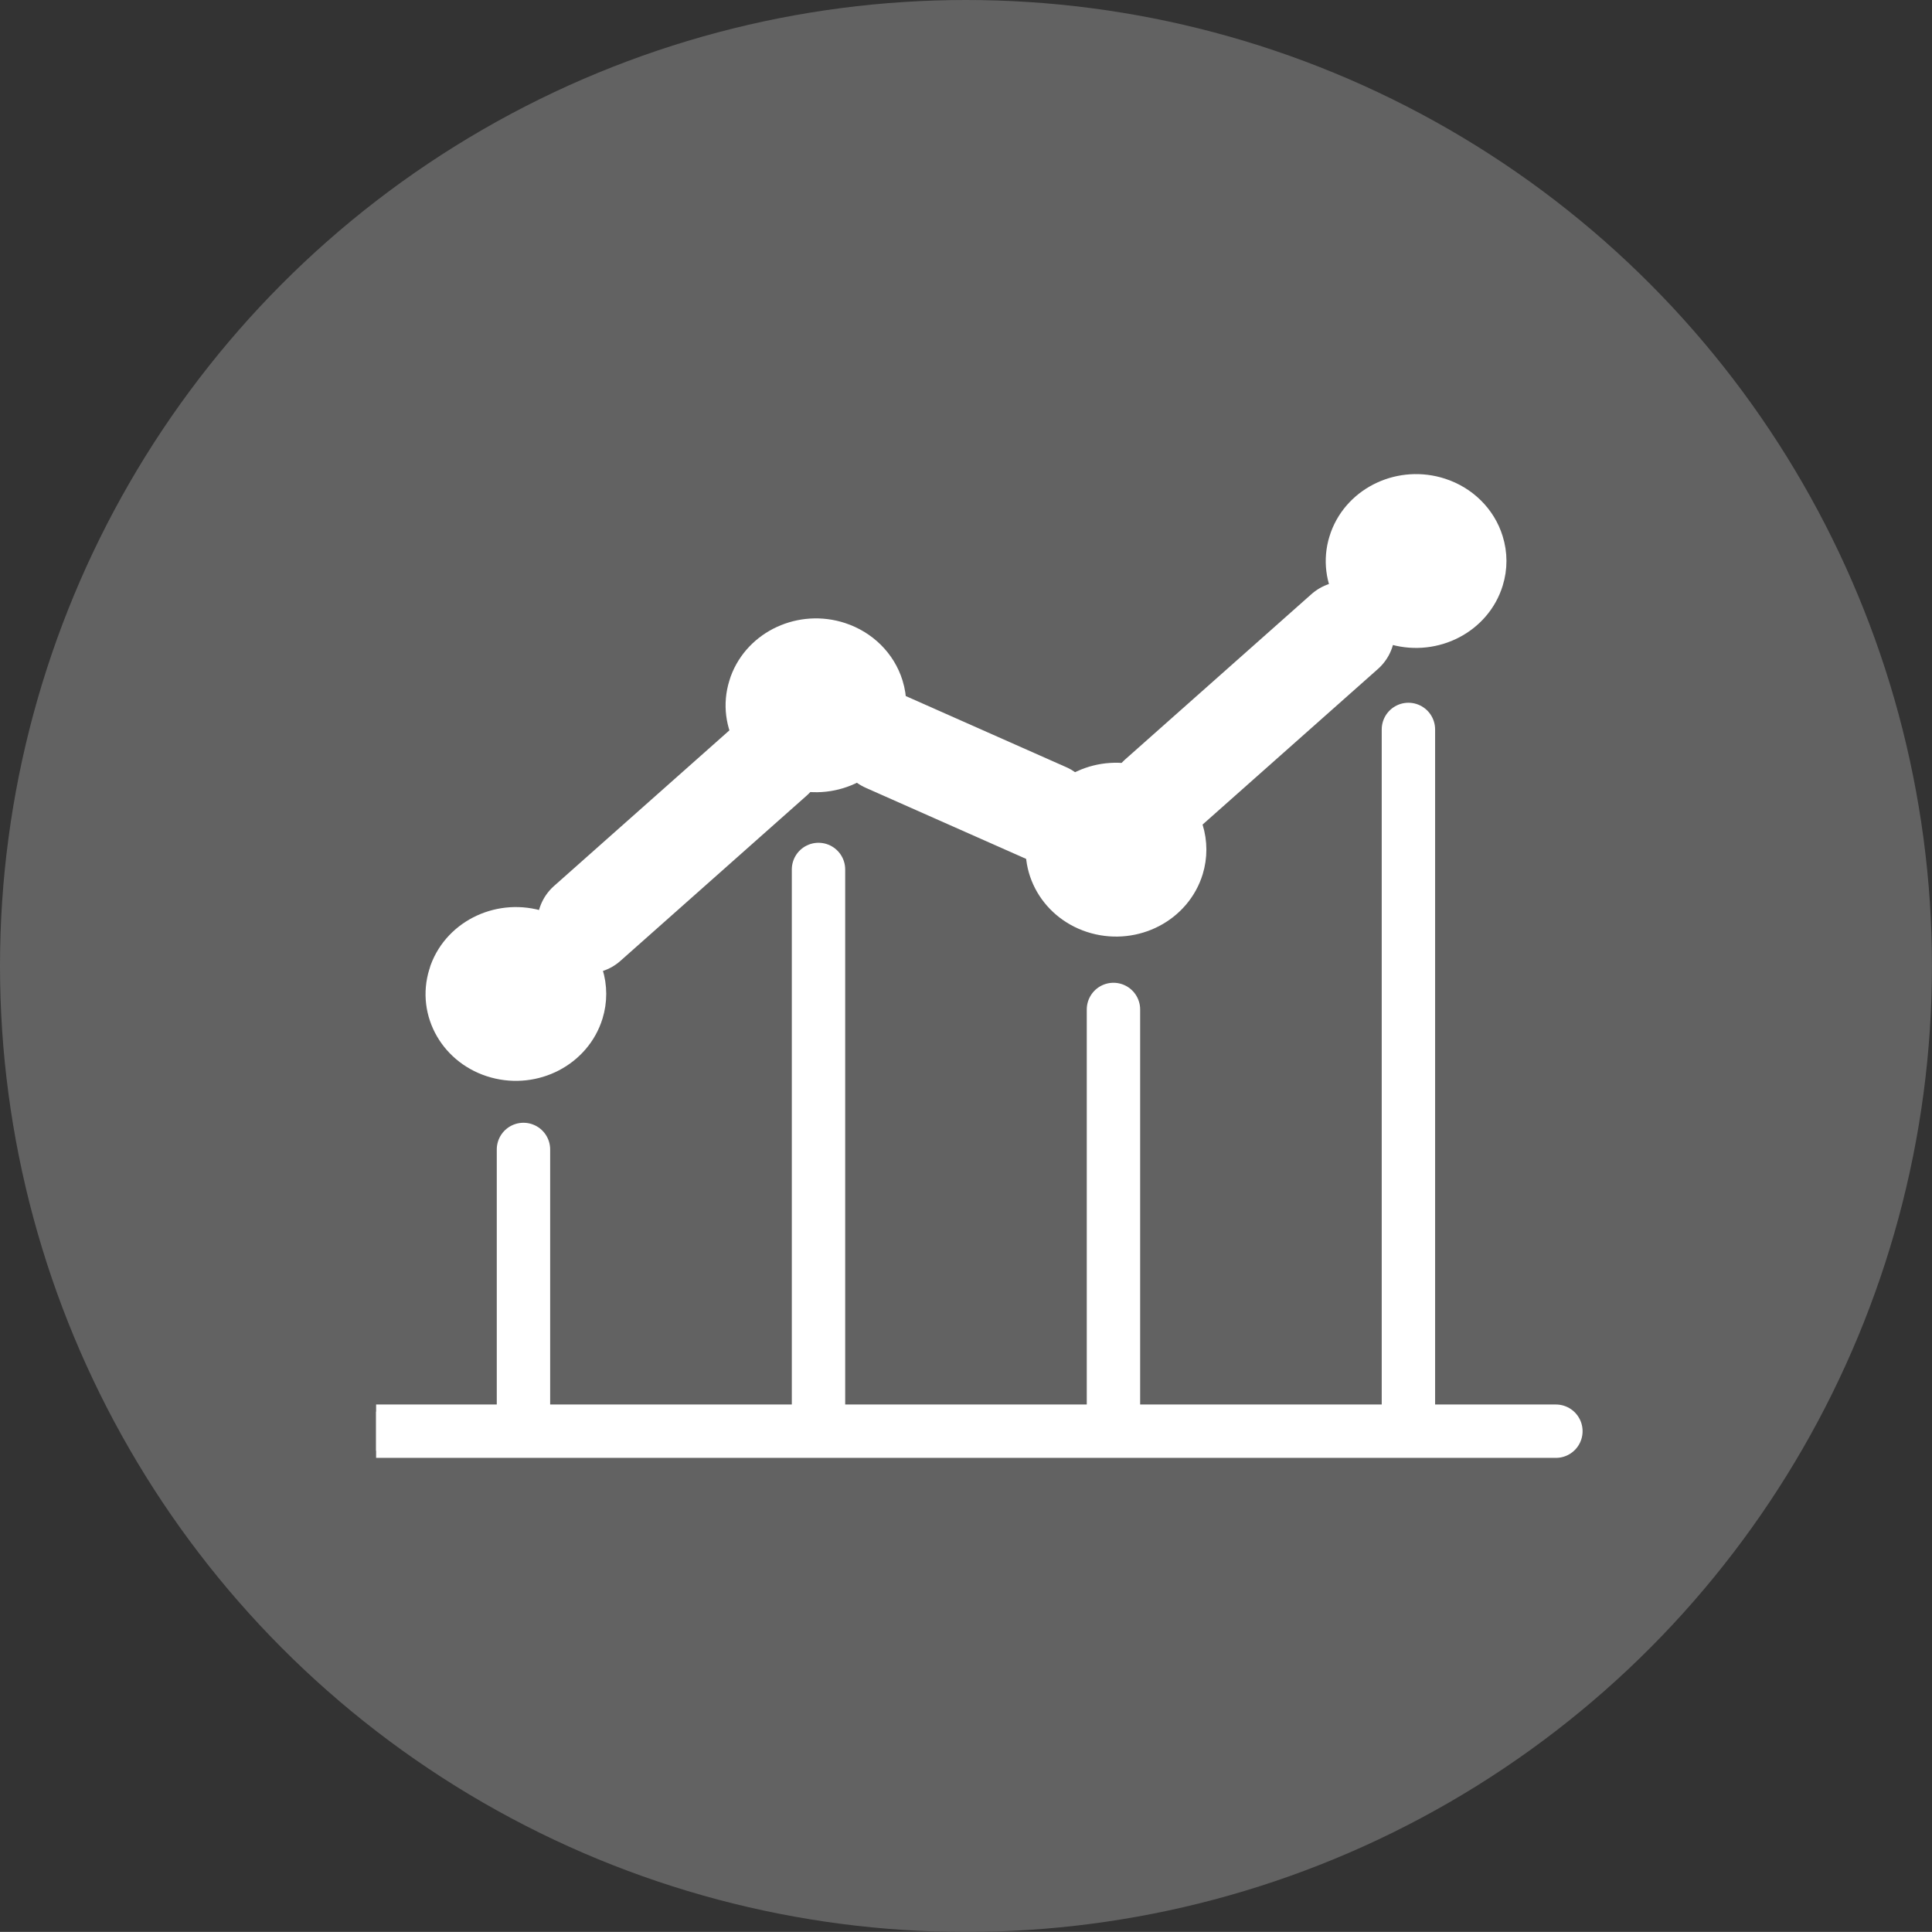
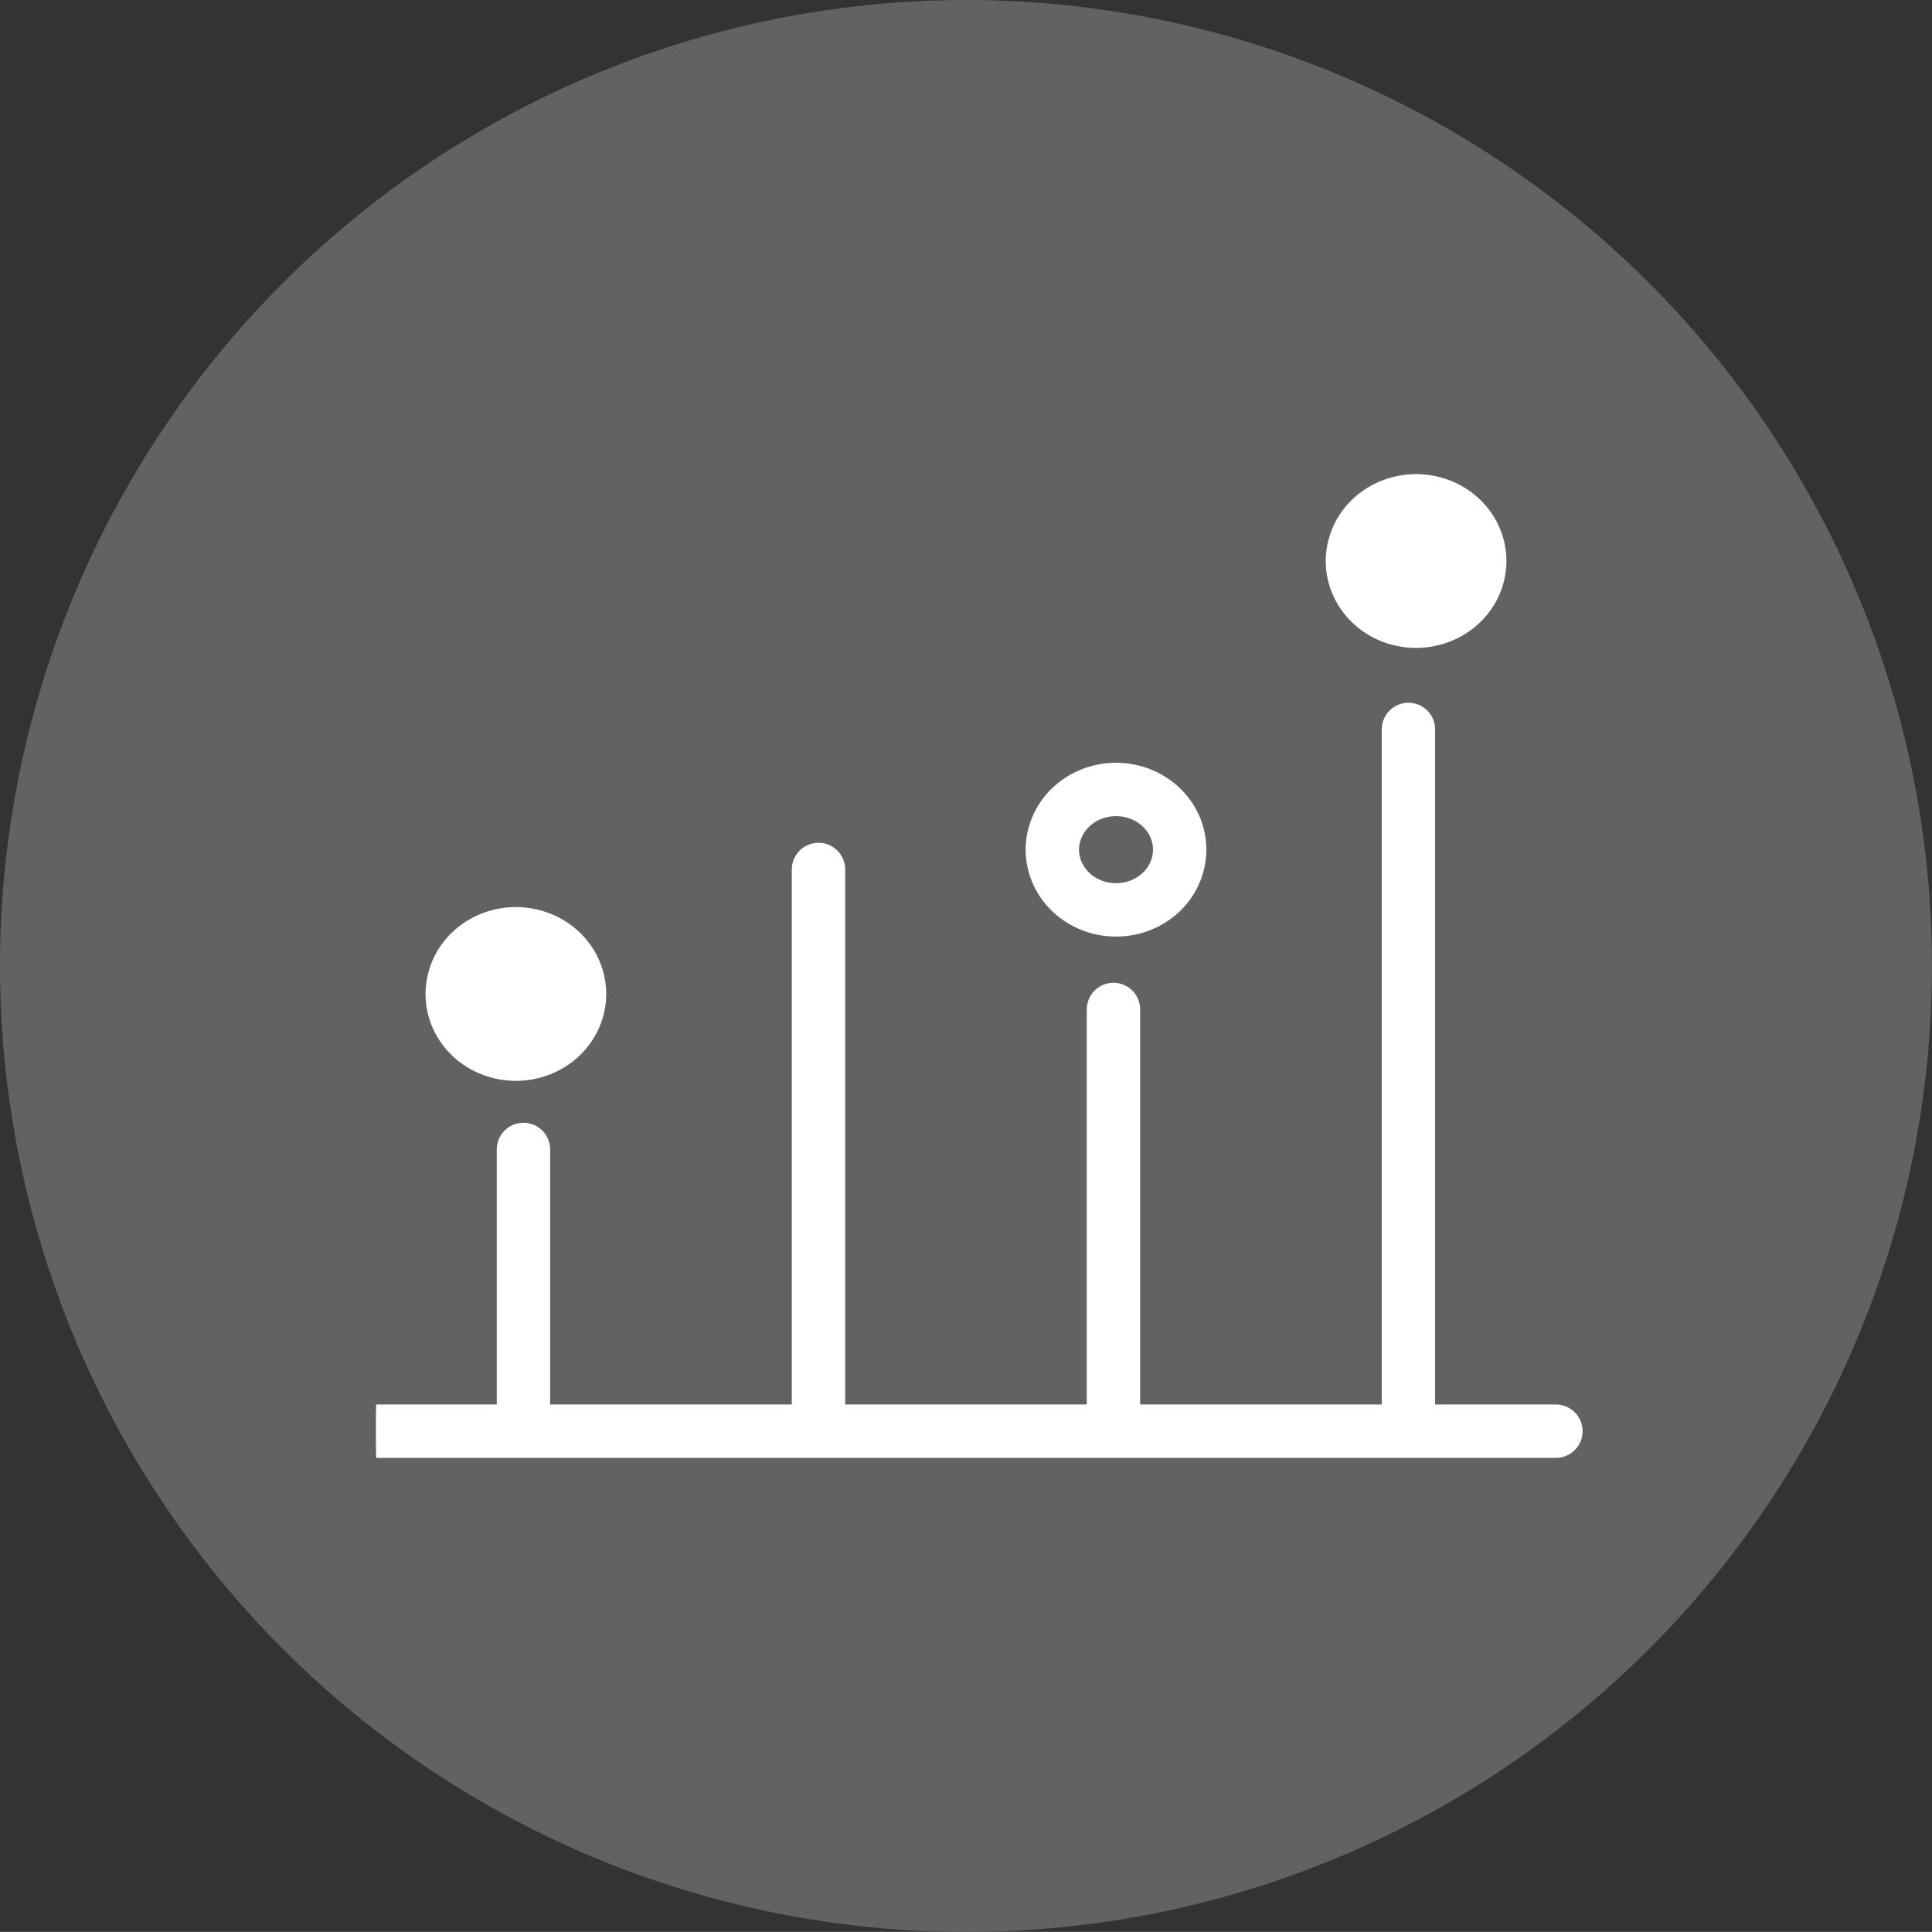
<svg xmlns="http://www.w3.org/2000/svg" version="1.1" x="0px" y="0px" width="49.545px" height="49.543px" viewBox="0 0 49.545 49.543" style="enable-background:new 0 0 49.545 49.543;" xml:space="preserve">
  <rect x="0" y="0" width="49.545" height="49.543" fill="#333333" stroke="none" />
  <g id="Industry_Leading">
    <circle style="fill:#626262;" cx="24.772" cy="24.772" r="24.772" />
    <path style="fill:#FFFFFF;" d="M37.88,13.949c-0.148-0.478-0.533-0.859-1.031-1.021c-0.852-0.279-1.782,0.148-2.076,0.953   c-0.009,0.025-0.018,0.05-0.025,0.075c-0.253,0.818,0.245,1.676,1.111,1.914c0.866,0.237,1.772-0.234,2.023-1.053   C37.97,14.534,37.97,14.233,37.88,13.949" />
    <path style="fill:none;stroke:#FFFFFF;stroke-width:1.369;stroke-linecap:round;stroke-miterlimit:10;" d="M37.88,13.949   c-0.148-0.478-0.533-0.859-1.031-1.021c-0.852-0.279-1.782,0.148-2.076,0.953c-0.009,0.025-0.018,0.05-0.025,0.075   c-0.253,0.818,0.245,1.676,1.111,1.914c0.866,0.237,1.772-0.234,2.023-1.053C37.97,14.534,37.97,14.233,37.88,13.949z" />
-     <path style="fill:#FFFFFF;" d="M30.186,21.351c-0.149-0.478-0.534-0.858-1.032-1.021c-0.852-0.279-1.782,0.149-2.076,0.953   c-0.009,0.026-0.018,0.05-0.026,0.075c-0.252,0.818,0.246,1.676,1.113,1.914c0.866,0.238,1.771-0.232,2.023-1.053   C30.274,21.937,30.274,21.635,30.186,21.351" />
    <path style="fill:none;stroke:#FFFFFF;stroke-width:1.369;stroke-linecap:round;stroke-miterlimit:10;" d="M30.186,21.351   c-0.149-0.478-0.534-0.858-1.032-1.021c-0.852-0.279-1.782,0.149-2.076,0.953c-0.009,0.026-0.018,0.05-0.026,0.075   c-0.252,0.818,0.246,1.676,1.113,1.914c0.866,0.238,1.771-0.232,2.023-1.053C30.274,21.937,30.274,21.635,30.186,21.351z" />
-     <path style="fill:#FFFFFF;" d="M22.49,17.65c-0.148-0.478-0.534-0.859-1.032-1.022c-0.852-0.279-1.781,0.149-2.076,0.953   c-0.009,0.026-0.017,0.05-0.024,0.076c-0.254,0.817,0.244,1.675,1.111,1.913c0.866,0.238,1.771-0.233,2.023-1.053   C22.579,18.235,22.579,17.934,22.49,17.65" />
-     <path style="fill:none;stroke:#FFFFFF;stroke-width:1.369;stroke-linecap:round;stroke-miterlimit:10;" d="M22.49,17.65   c-0.148-0.478-0.534-0.859-1.032-1.022c-0.852-0.279-1.781,0.149-2.076,0.953c-0.009,0.026-0.017,0.05-0.024,0.076   c-0.254,0.817,0.244,1.675,1.111,1.913c0.866,0.238,1.771-0.233,2.023-1.053C22.579,18.235,22.579,17.934,22.49,17.65z" />
    <path style="fill:#FFFFFF;" d="M14.795,25.052c-0.148-0.479-0.534-0.859-1.032-1.021c-0.851-0.279-1.781,0.148-2.076,0.953   c-0.008,0.025-0.017,0.049-0.023,0.075c-0.255,0.818,0.243,1.676,1.11,1.913c0.866,0.238,1.771-0.233,2.023-1.052   C14.884,25.637,14.884,25.336,14.795,25.052" />
    <path style="fill:none;stroke:#FFFFFF;stroke-width:1.369;stroke-linecap:round;stroke-miterlimit:10;" d="M14.795,25.052   c-0.148-0.479-0.534-0.859-1.032-1.021c-0.851-0.279-1.781,0.148-2.076,0.953c-0.008,0.025-0.017,0.049-0.023,0.075   c-0.255,0.818,0.243,1.676,1.11,1.913c0.866,0.238,1.771-0.233,2.023-1.052C14.884,25.637,14.884,25.336,14.795,25.052z" />
-     <path style="fill:#77777A;" d="M13.424,36.658v-7.181 M20.99,36.658V22.297 M28.554,36.658V25.887 M36.118,36.658V18.706    M39.9,36.702H13.424H9.645h26.474" />
    <path style="fill:none;stroke:#FFFFFF;stroke-miterlimit:10;" d="M13.424,36.658v-7.181 M20.99,36.658V22.297 M28.554,36.658   V25.887 M36.118,36.658V18.706 M39.9,36.702H13.424H9.645h26.474" />
    <path style="fill:none;stroke:#FFFFFF;stroke-width:1.369;stroke-linecap:round;stroke-miterlimit:10;" d="M13.424,36.658v-7.181    M20.99,36.658V22.297 M28.554,36.658V25.887 M36.118,36.658V18.706 M39.9,36.702H13.424H9.645h26.474" />
-     <path style="fill:none;stroke:#FFFFFF;stroke-width:2.567;stroke-linecap:round;stroke-miterlimit:10;" d="M29.709,20.433   l4.776-4.238 M22.721,19.029l4.104,1.819 M15.059,23.681l4.775-4.237" />
  </g>
  <g id="Layer_1">
</g>
</svg>